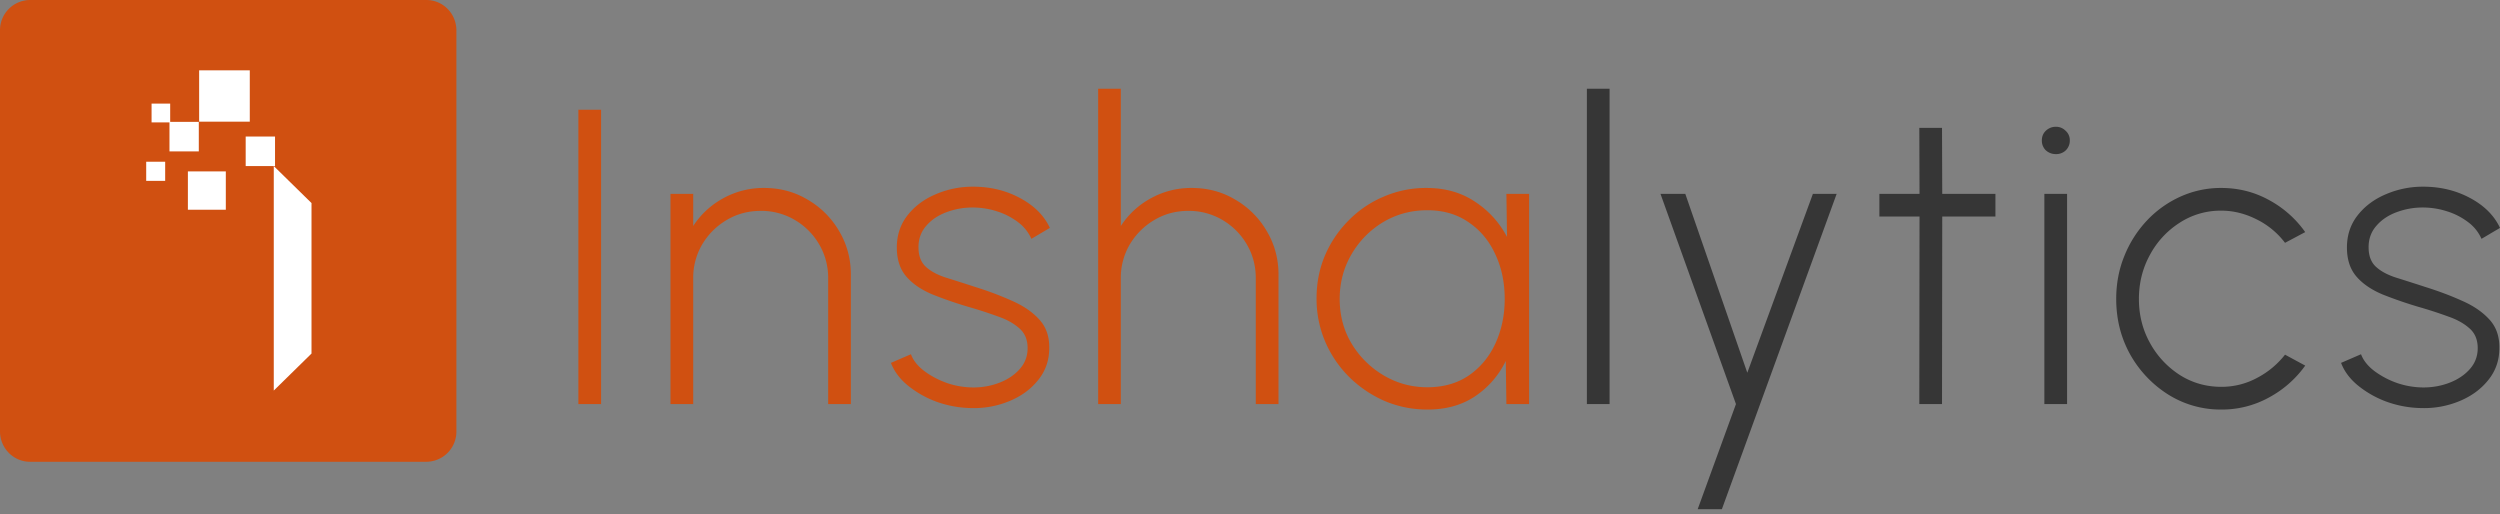
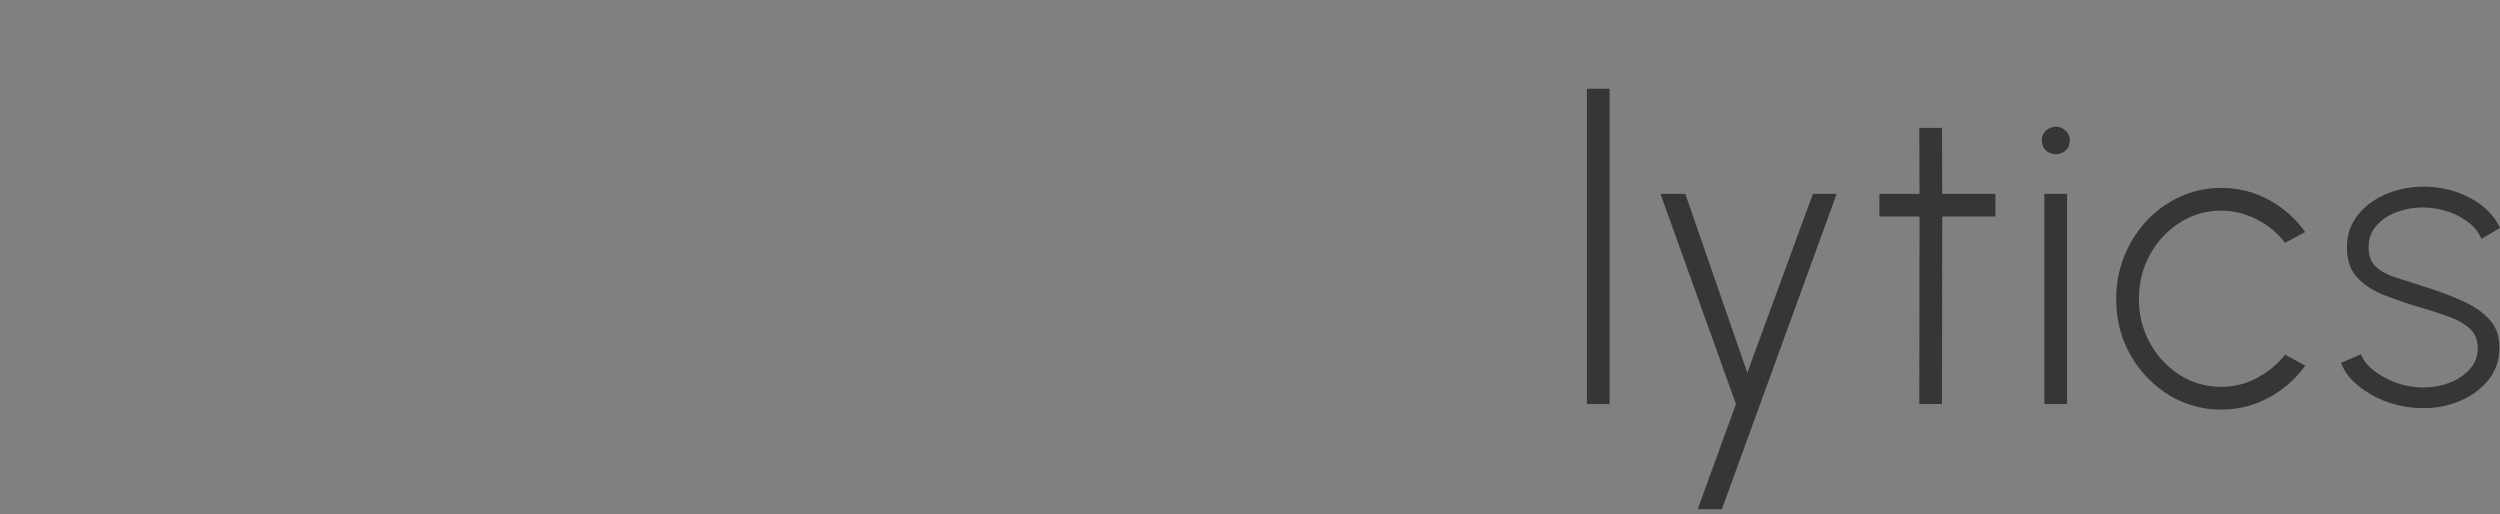
<svg xmlns="http://www.w3.org/2000/svg" width="175" height="36" fill="none">
  <rect width="100%" height="100%" fill="#808080" stroke="none" />
-   <path d="M29.844 0H2.104A2.114 2.114 0 0 0 0 2.129v28.066c0 1.177.94 2.129 2.104 2.129h27.74a2.114 2.114 0 0 0 2.104-2.129V2.129C31.948.952 31.01 0 29.844 0Z" fill="#D05011" />
-   <path d="M17.486 4.923H13.94v3.594h3.545V4.923ZM10.61 8.567V7.252h1.303V8.53h2.003v2.066h-2.053V8.567H10.61Zm8.642.99h-2.054v2.066h2.054V9.557Zm-7.69 1.765h-1.328v1.34h1.328v-1.34Zm4.245.677h-2.655v2.68h2.655v-2.68Zm6 2.216-2.643-2.592V27.34l2.642-2.592V14.215Z" fill="#fff" />
-   <path d="M40.486 28.285V7.683h1.59v20.602h-1.59Zm19.075-9.05v9.05h-1.589v-8.8a4.61 4.61 0 0 0-.633-2.384 4.744 4.744 0 0 0-1.707-1.707 4.61 4.61 0 0 0-2.384-.633c-.863 0-1.653.21-2.37.633-.715.422-1.29.99-1.72 1.707a4.61 4.61 0 0 0-.634 2.384v8.8h-1.59V13.569h1.59v2.251a5.808 5.808 0 0 1 2.105-1.942 5.822 5.822 0 0 1 2.855-.721c1.128 0 2.148.275 3.06.824a6.025 6.025 0 0 1 2.193 2.193c.55.922.824 1.942.824 3.06Zm8.441 9.33a7.488 7.488 0 0 1-2.398-.427 7.02 7.02 0 0 1-2.031-1.133c-.579-.471-.981-1.006-1.207-1.604l1.398-.604c.167.442.486.84.957 1.192.48.354 1.02.633 1.618.84a5.783 5.783 0 0 0 1.781.293 5.06 5.06 0 0 0 1.854-.338c.58-.226 1.05-.544 1.413-.957.363-.412.545-.897.545-1.457 0-.588-.192-1.05-.574-1.383-.383-.343-.874-.618-1.472-.824a30.595 30.595 0 0 0-1.825-.603 28.96 28.96 0 0 1-2.81-.957c-.785-.333-1.394-.755-1.825-1.265-.432-.51-.648-1.183-.648-2.016 0-.864.25-1.614.75-2.252.501-.638 1.158-1.128 1.973-1.472a6.51 6.51 0 0 1 2.62-.53c1.206 0 2.3.266 3.28.795.992.53 1.688 1.227 2.09 2.09l-1.295.765a2.927 2.927 0 0 0-.927-1.162 4.801 4.801 0 0 0-1.442-.75 5.544 5.544 0 0 0-1.633-.28 5.204 5.204 0 0 0-1.928.323c-.589.216-1.065.535-1.428.957-.363.412-.544.912-.544 1.5 0 .59.167 1.04.5 1.355.334.314.8.569 1.398.765.599.186 1.29.407 2.075.662.913.285 1.761.604 2.546.957.795.343 1.433.775 1.913 1.295.49.52.731 1.192.721 2.016 0 .863-.26 1.614-.78 2.251-.51.638-1.182 1.129-2.016 1.472a6.462 6.462 0 0 1-2.649.486Zm21.493-9.33v9.05h-1.59v-8.8c0-.873-.21-1.668-.632-2.384a4.745 4.745 0 0 0-1.707-1.707 4.608 4.608 0 0 0-2.385-.633c-.863 0-1.653.21-2.369.633-.716.422-1.29.99-1.722 1.707a4.613 4.613 0 0 0-.633 2.384v8.8H76.87V6.211h1.588v9.61a5.813 5.813 0 0 1 2.105-1.943 5.821 5.821 0 0 1 2.855-.721c1.128 0 2.148.275 3.061.824a6.022 6.022 0 0 1 2.192 2.193c.55.922.825 1.942.825 3.06Zm15.953-5.666h1.589v14.716h-1.589l-.044-3.017a6.247 6.247 0 0 1-2.149 2.473c-.922.618-2.031.927-3.326.927a7.6 7.6 0 0 1-3.016-.604 8.22 8.22 0 0 1-2.473-1.677 7.88 7.88 0 0 1-1.677-2.473 7.63 7.63 0 0 1-.604-3.031c0-1.07.196-2.07.59-3.002a7.816 7.816 0 0 1 1.662-2.458 7.503 7.503 0 0 1 2.458-1.663 7.457 7.457 0 0 1 2.987-.603c1.305 0 2.432.319 3.385.957a6.583 6.583 0 0 1 2.251 2.472l-.044-3.017Zm-5.533 13.539c1.127 0 2.094-.275 2.899-.824.814-.56 1.437-1.31 1.869-2.252.431-.942.647-1.977.647-3.105 0-1.158-.22-2.203-.662-3.134-.431-.942-1.055-1.688-1.869-2.237-.805-.56-1.766-.84-2.884-.84-1.139 0-2.173.28-3.106.84a6.312 6.312 0 0 0-2.207 2.251c-.55.942-.824 1.982-.824 3.12 0 1.158.28 2.203.839 3.134a6.418 6.418 0 0 0 2.252 2.223c.931.549 1.947.824 3.046.824Z" fill="#D05011" />
  <path d="M111.082 28.285V6.211h1.589v22.074h-1.589Zm15.821-14.716h1.663l-8.035 22.074h-1.693l2.679-7.358-5.284-14.716h1.737l4.341 12.523 4.592-12.523Zm12.777 1.59h-3.723l-.016 13.126h-1.589l.015-13.127h-2.811V13.57h2.811l-.015-4.62h1.589l.016 4.62h3.723v1.59Zm3.425-1.59h1.59v14.716h-1.59V13.569Zm.81-2.781c-.275 0-.51-.089-.707-.265a.94.94 0 0 1-.279-.692c0-.275.093-.5.279-.677a.991.991 0 0 1 .707-.28c.264 0 .49.094.677.28a.87.87 0 0 1 .294.677.941.941 0 0 1-.28.692.966.966 0 0 1-.691.265Zm16.037 14.039 1.413.765a7.465 7.465 0 0 1-2.546 2.237 6.808 6.808 0 0 1-3.326.839 6.88 6.88 0 0 1-3.709-1.045 7.836 7.836 0 0 1-2.663-2.796c-.657-1.178-.986-2.477-.986-3.9 0-1.08.192-2.085.574-3.017a7.893 7.893 0 0 1 1.575-2.472 7.391 7.391 0 0 1 2.354-1.678 6.873 6.873 0 0 1 2.855-.603c1.197 0 2.306.28 3.326.839a7.404 7.404 0 0 1 2.546 2.251l-1.413.75a5.614 5.614 0 0 0-2.03-1.662c-.796-.393-1.605-.589-2.429-.589a5.246 5.246 0 0 0-2.928.854 6.029 6.029 0 0 0-2.075 2.251c-.51.932-.766 1.958-.766 3.076 0 1.128.26 2.158.78 3.09a6.192 6.192 0 0 0 2.09 2.237c.873.55 1.839.824 2.899.824a5.23 5.23 0 0 0 2.516-.633 6.027 6.027 0 0 0 1.943-1.618Zm9.559 3.738a7.486 7.486 0 0 1-2.399-.427 7.003 7.003 0 0 1-2.03-1.133c-.58-.471-.982-1.006-1.207-1.604l1.397-.604c.167.442.486.84.957 1.192a6.01 6.01 0 0 0 1.619.84 5.782 5.782 0 0 0 1.78.293c.658 0 1.276-.112 1.855-.338.578-.226 1.05-.544 1.413-.957.362-.412.544-.897.544-1.457 0-.588-.191-1.05-.574-1.383-.383-.343-.873-.618-1.472-.824a30.402 30.402 0 0 0-1.824-.603 29.025 29.025 0 0 1-2.811-.957c-.785-.333-1.393-.755-1.825-1.265-.432-.51-.648-1.183-.648-2.016 0-.864.25-1.614.751-2.252.501-.638 1.158-1.128 1.972-1.472a6.511 6.511 0 0 1 2.619-.53c1.207 0 2.301.266 3.282.795.991.53 1.687 1.227 2.09 2.09l-1.295.765a2.918 2.918 0 0 0-.928-1.162 4.784 4.784 0 0 0-1.442-.75 5.54 5.54 0 0 0-1.633-.28 5.203 5.203 0 0 0-1.928.323c-.589.216-1.065.535-1.427.957-.363.412-.545.912-.545 1.5 0 .59.167 1.04.5 1.355.334.314.8.569 1.399.765.598.186 1.29.407 2.074.662.913.285 1.762.604 2.546.957.795.343 1.433.775 1.913 1.295.492.52.732 1.192.722 2.016 0 .863-.26 1.614-.78 2.251-.51.638-1.182 1.129-2.016 1.472a6.465 6.465 0 0 1-2.649.486Z" fill="#363636" />
</svg>